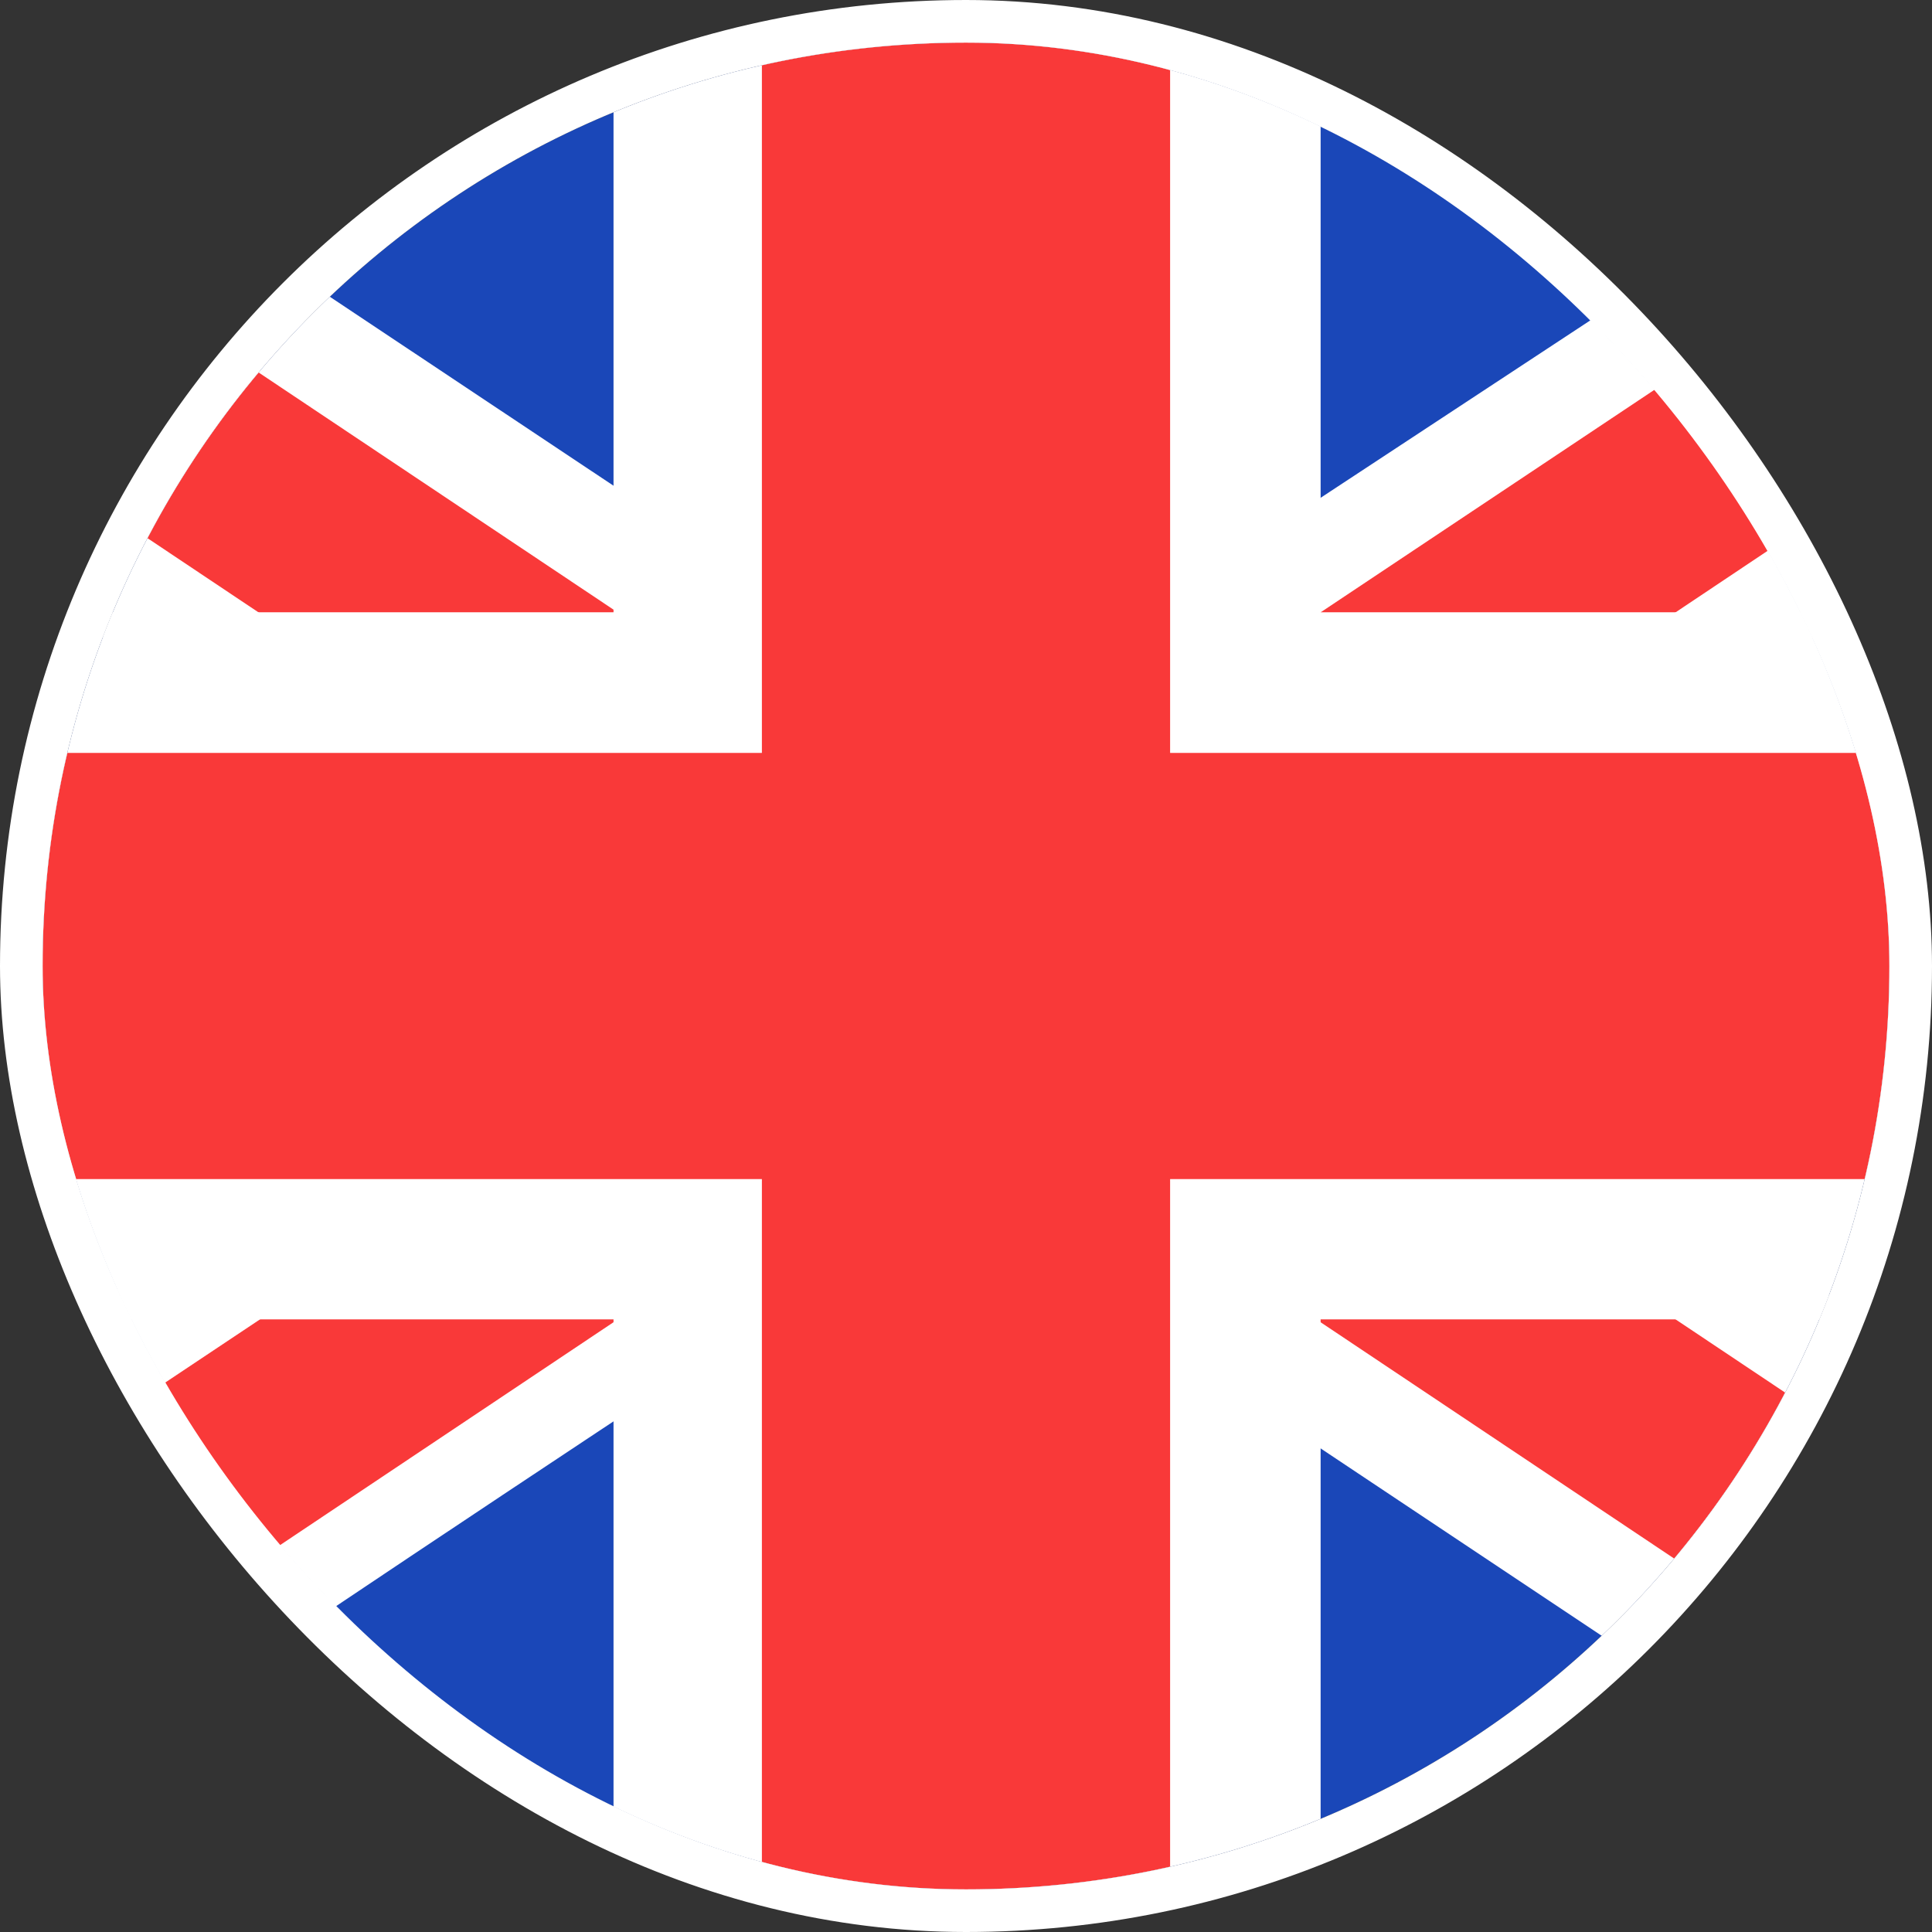
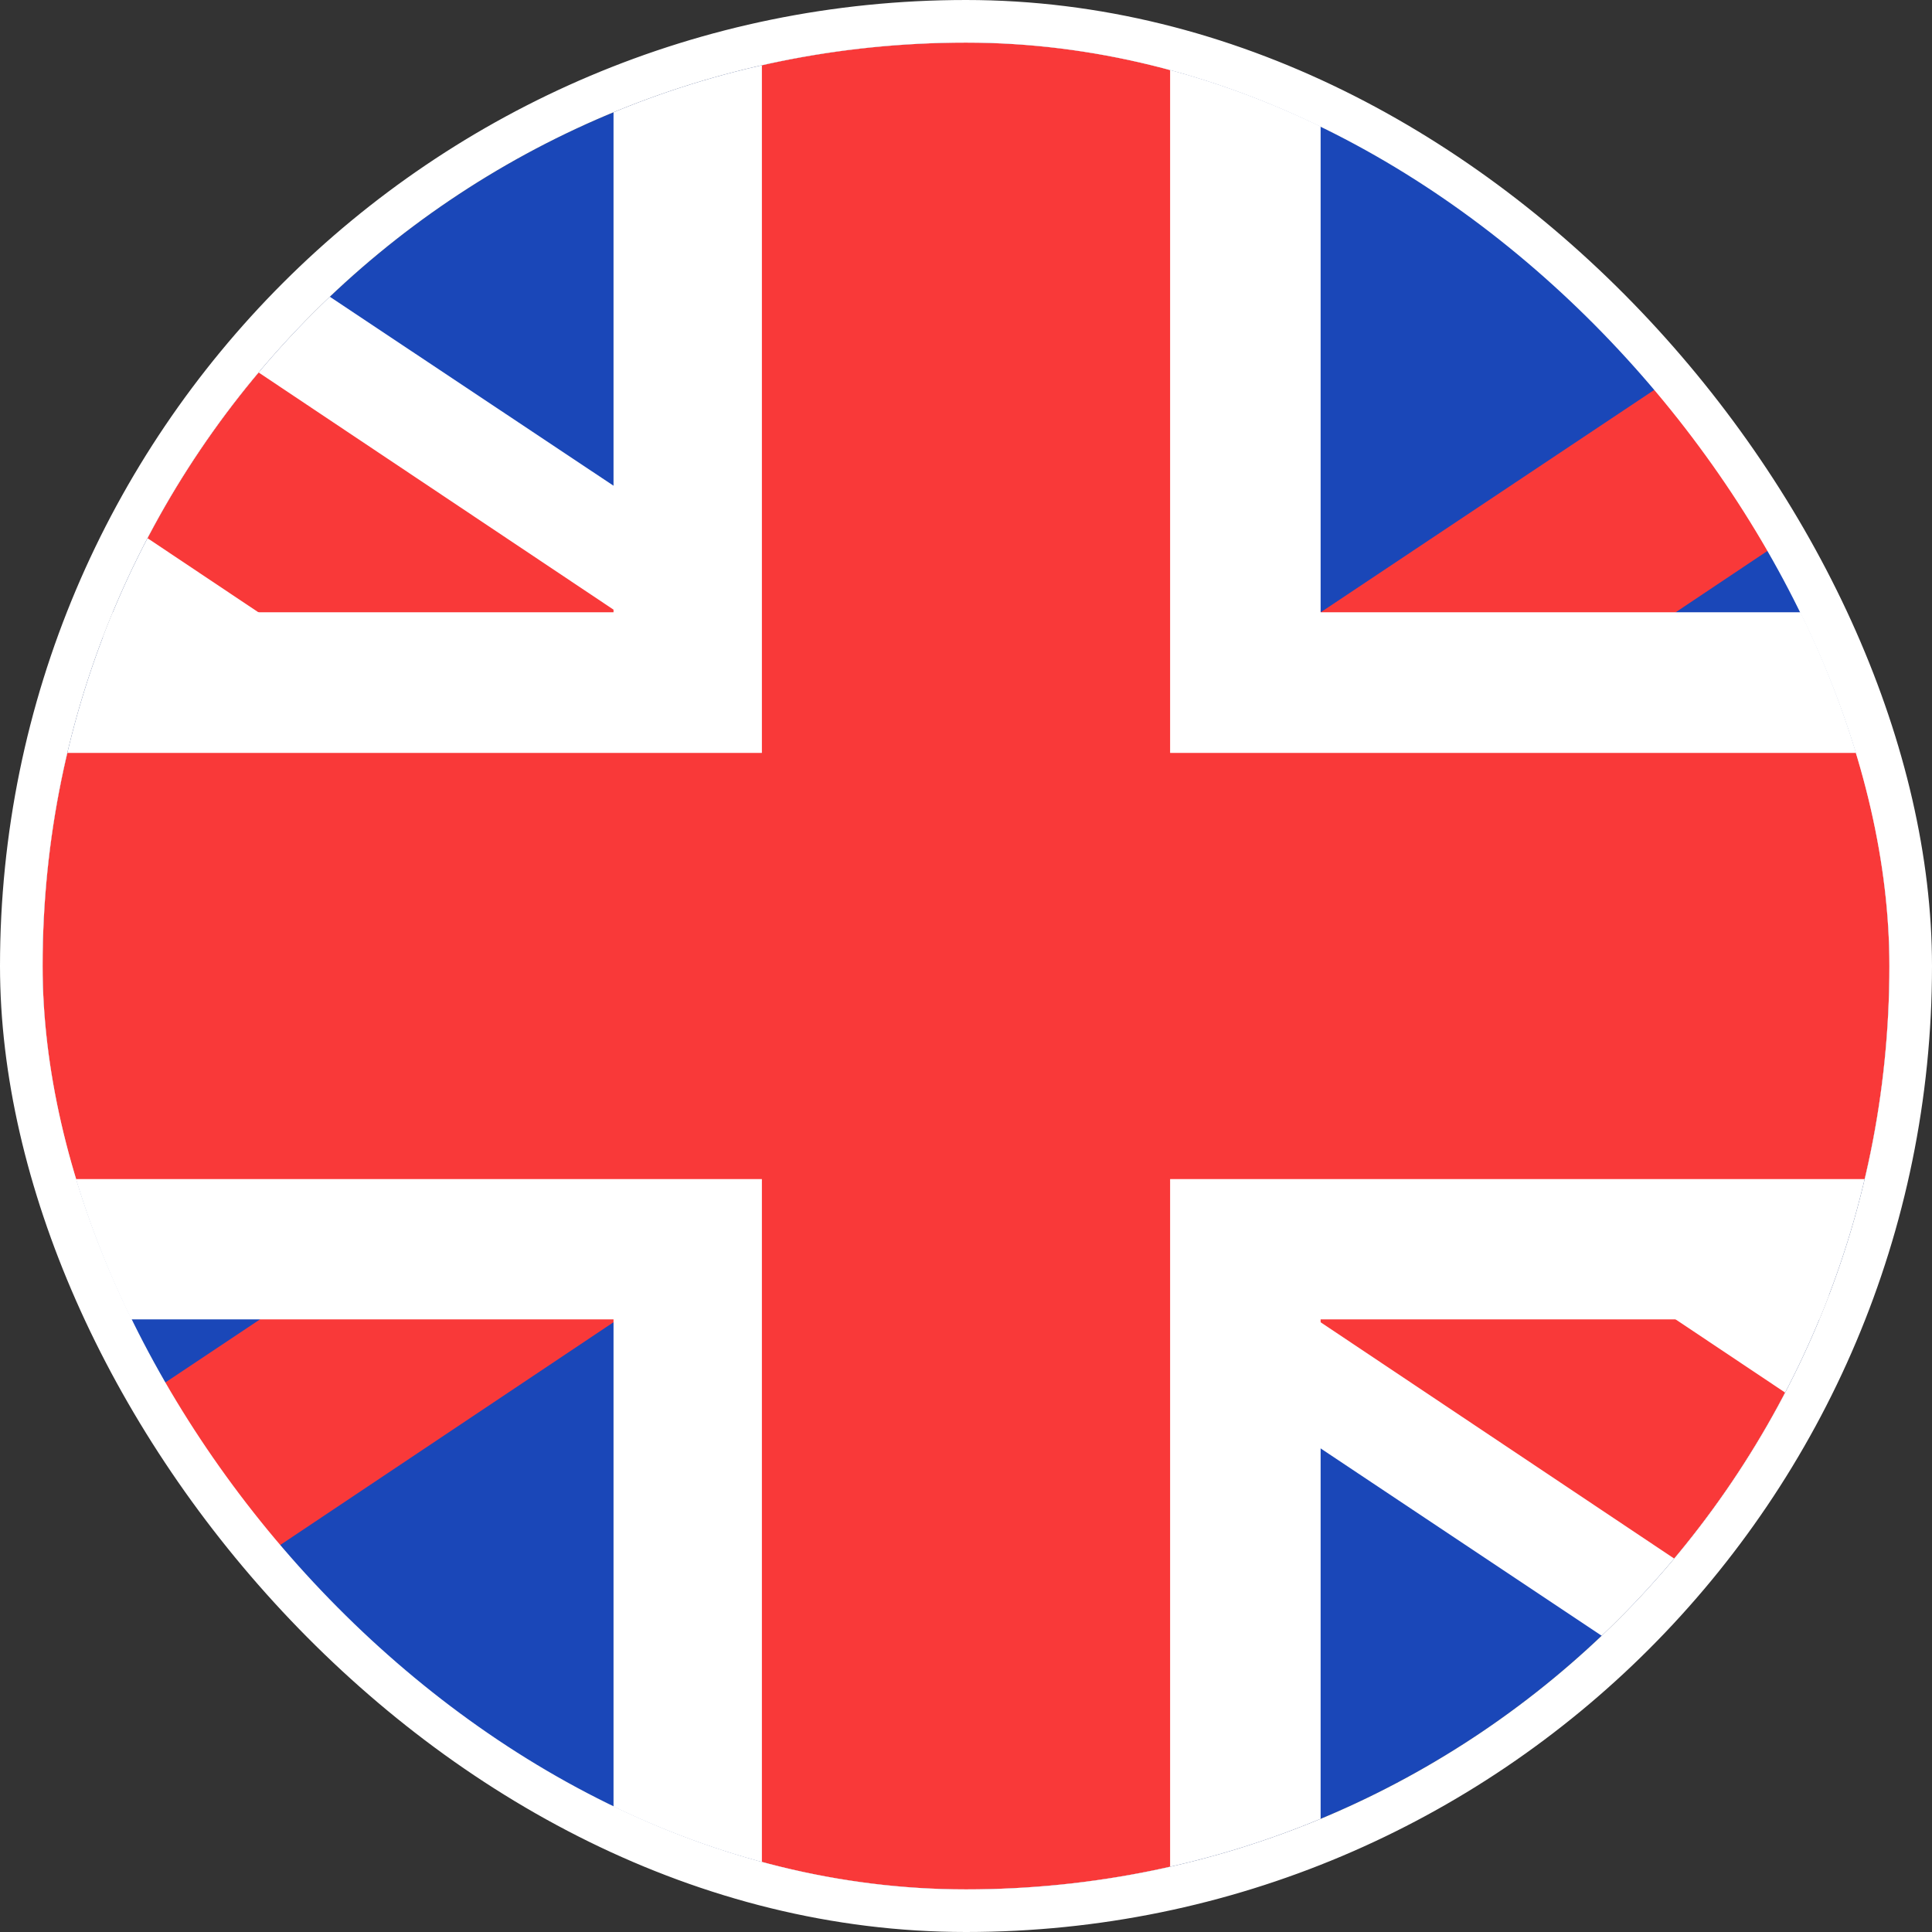
<svg xmlns="http://www.w3.org/2000/svg" width="136" height="136" viewBox="0 0 136 136" fill="none">
  <rect x="0" y="0" width="136" height="136" fill="#333333" stroke="none" />
  <g clip-path="url(#clip0_892_13467)">
    <rect x="3" y="3" width="130" height="130" rx="65" fill="#1A47B8" />
    <path fill-rule="evenodd" clip-rule="evenodd" d="M-3.639 3H-23V24.667L139.534 133L159 133V111.333L-3.639 3Z" fill="white" />
    <path d="M-16.543 3L159 120.307V133H152.694L-23 15.572V3H-16.543Z" fill="#F93939" />
-     <path fill-rule="evenodd" clip-rule="evenodd" d="M141.667 3H159V24.667C159 24.667 46.418 96.843 -5.667 133H-23V111.333L141.667 3Z" fill="white" />
    <path d="M159 3H153.122L-23 120.408V133H-16.543L159 15.666V3Z" fill="#F93939" />
    <path fill-rule="evenodd" clip-rule="evenodd" d="M43.188 3H92.963V43.099H159V92.874H92.963V133H43.188V92.874H-23V43.099H43.188V3Z" fill="white" />
    <path fill-rule="evenodd" clip-rule="evenodd" d="M53.632 3H82.368V53H159V83H82.368V133H53.632V83H-23V53H53.632V3Z" fill="#F93939" />
  </g>
  <rect x="1.5" y="1.5" width="133" height="133" rx="66.5" stroke="white" stroke-width="3" />
  <defs>
    <clipPath id="clip0_892_13467">
      <rect x="3" y="3" width="130" height="130" rx="65" fill="white" />
    </clipPath>
  </defs>
</svg>